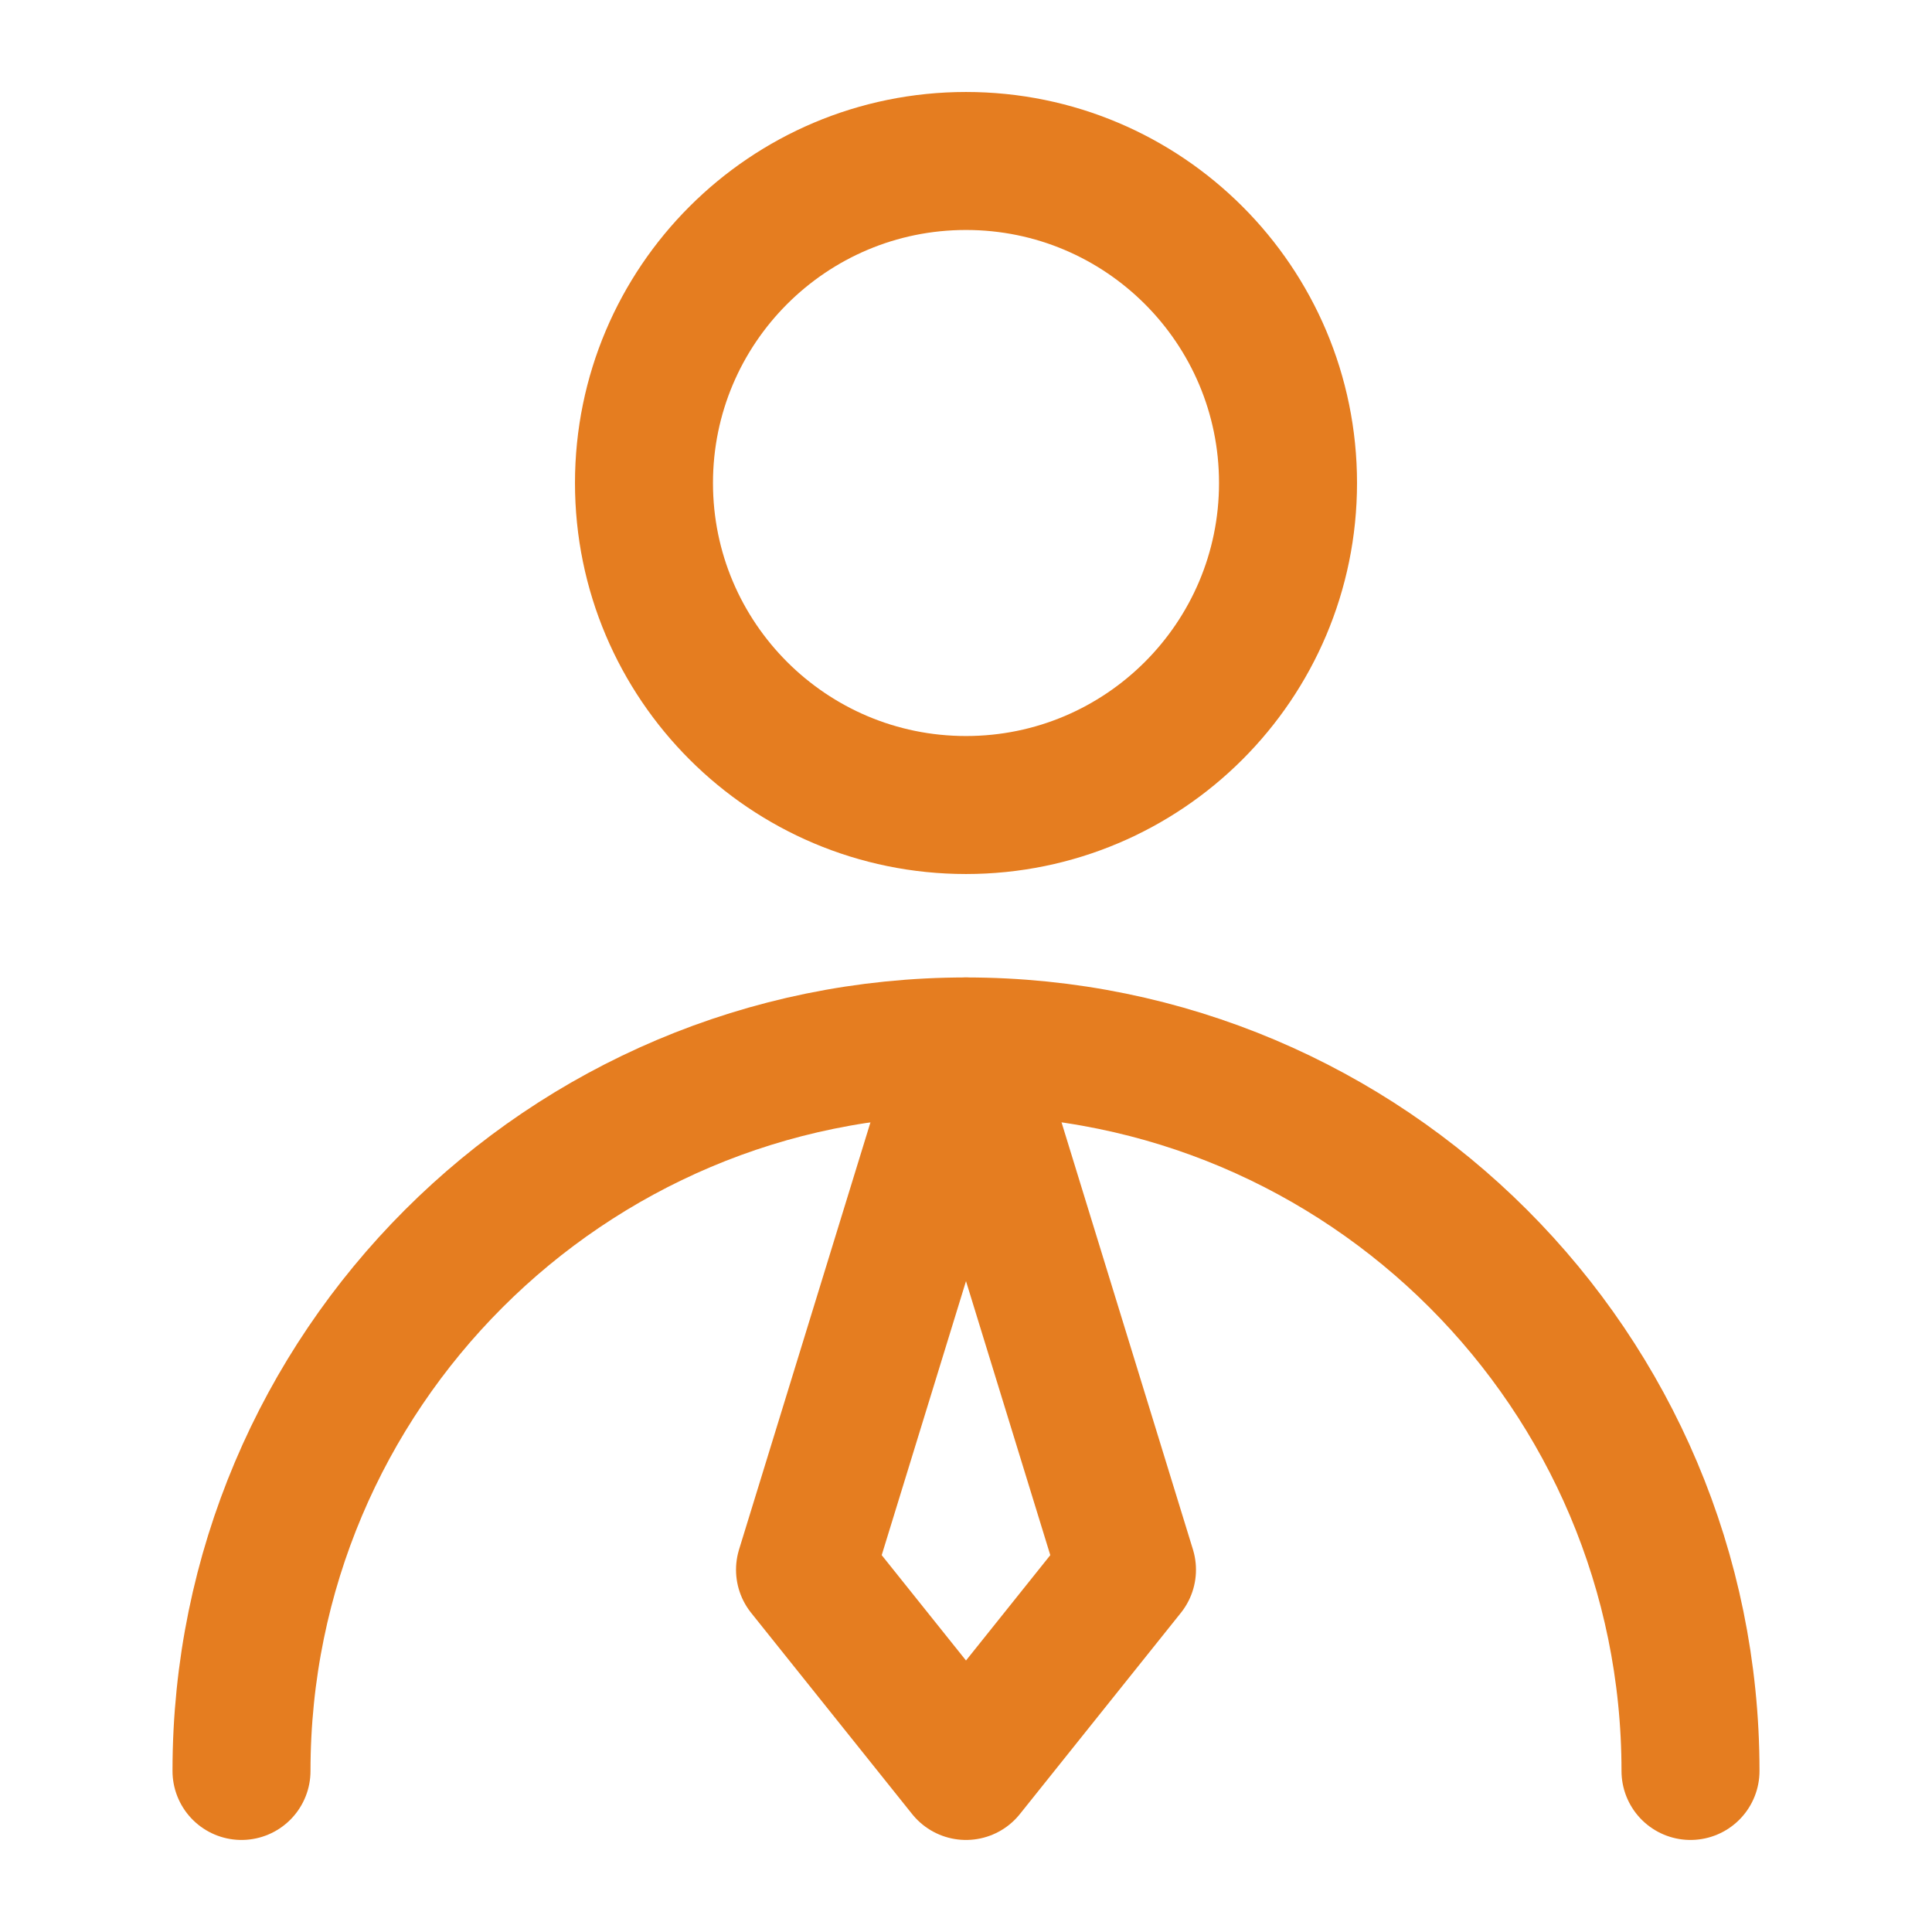
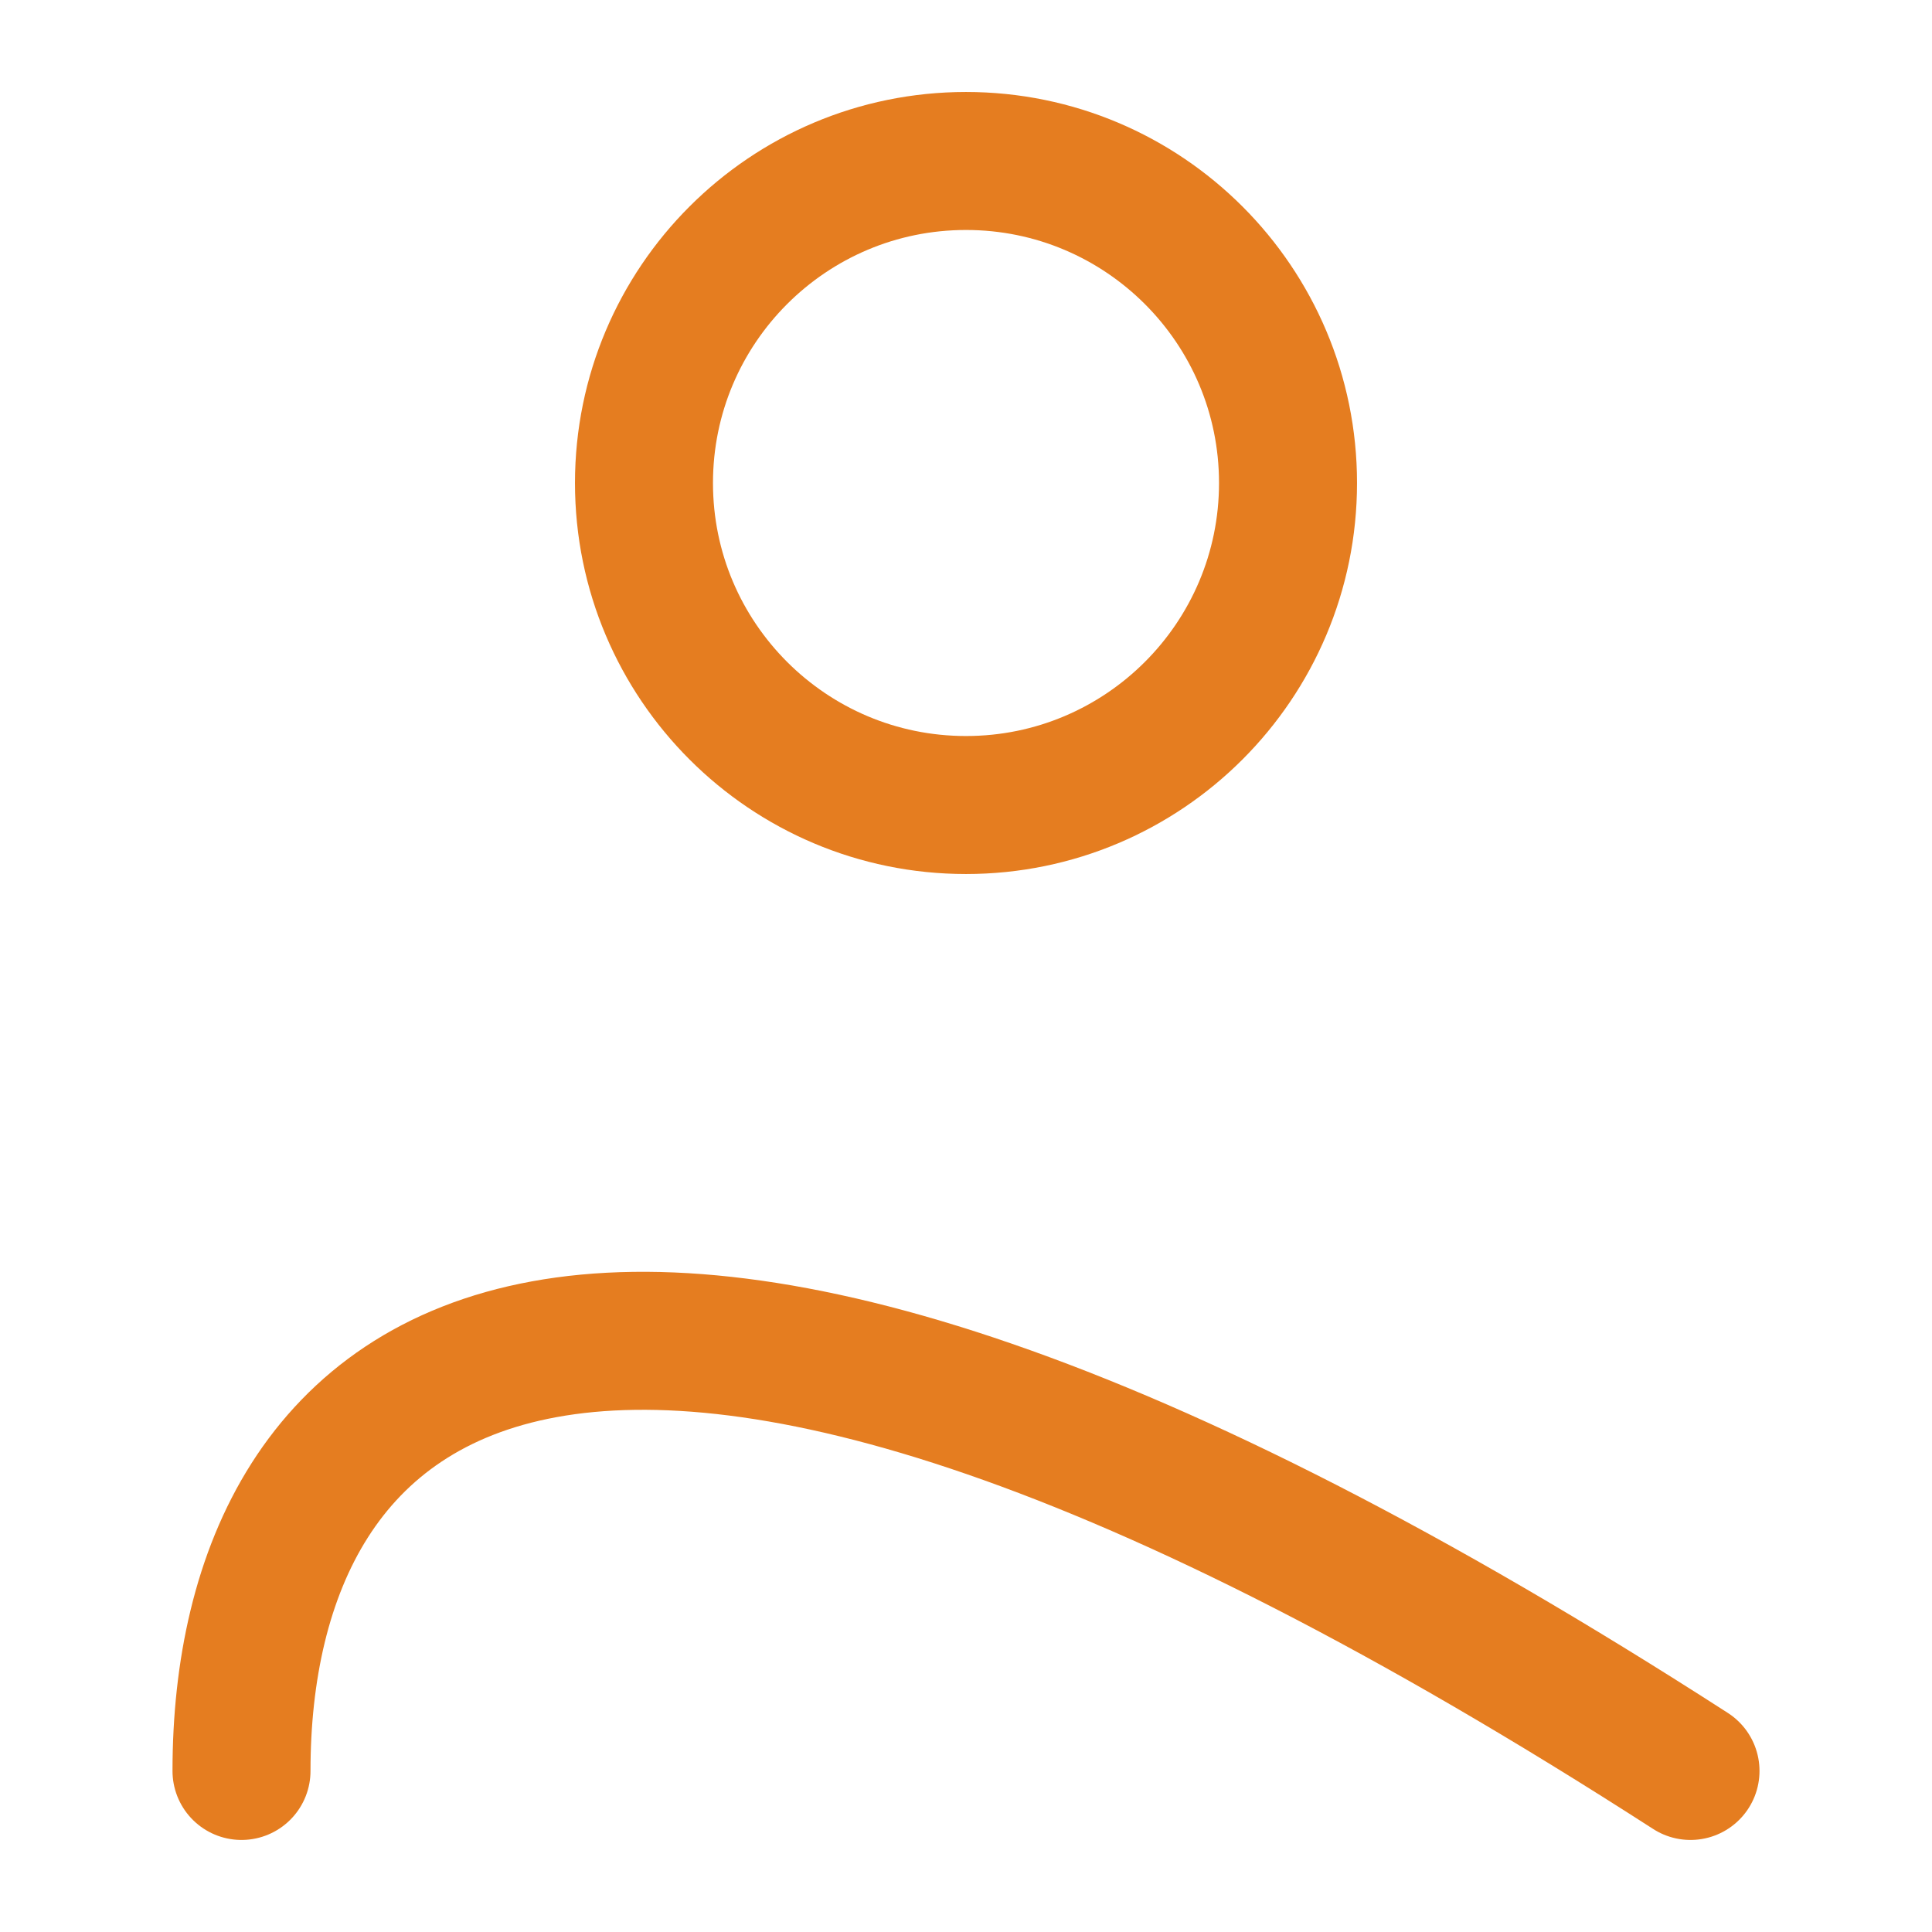
<svg xmlns="http://www.w3.org/2000/svg" width="28" height="28" viewBox="0 0 28 28" fill="none">
  <path d="M14 11.667C16.577 11.667 18.667 9.577 18.667 7C18.667 4.423 16.577 2.333 14 2.333C11.423 2.333 9.333 4.423 9.333 7C9.333 9.577 11.423 11.667 14 11.667Z" stroke="#E57D20" stroke-width="2" stroke-linecap="round" stroke-linejoin="round" />
-   <path d="M24.5 25.666C24.5 19.868 19.799 15.166 14 15.166C8.201 15.166 3.5 19.868 3.5 25.666" stroke="#E57D20" stroke-width="2" stroke-linecap="round" stroke-linejoin="round" />
-   <path d="M14 25.666L16.333 22.75L14 15.166L11.667 22.75L14 25.666Z" stroke="#E57D20" stroke-width="2" stroke-linecap="round" stroke-linejoin="round" />
+   <path d="M24.5 25.666C8.201 15.166 3.5 19.868 3.5 25.666" stroke="#E57D20" stroke-width="2" stroke-linecap="round" stroke-linejoin="round" />
</svg>